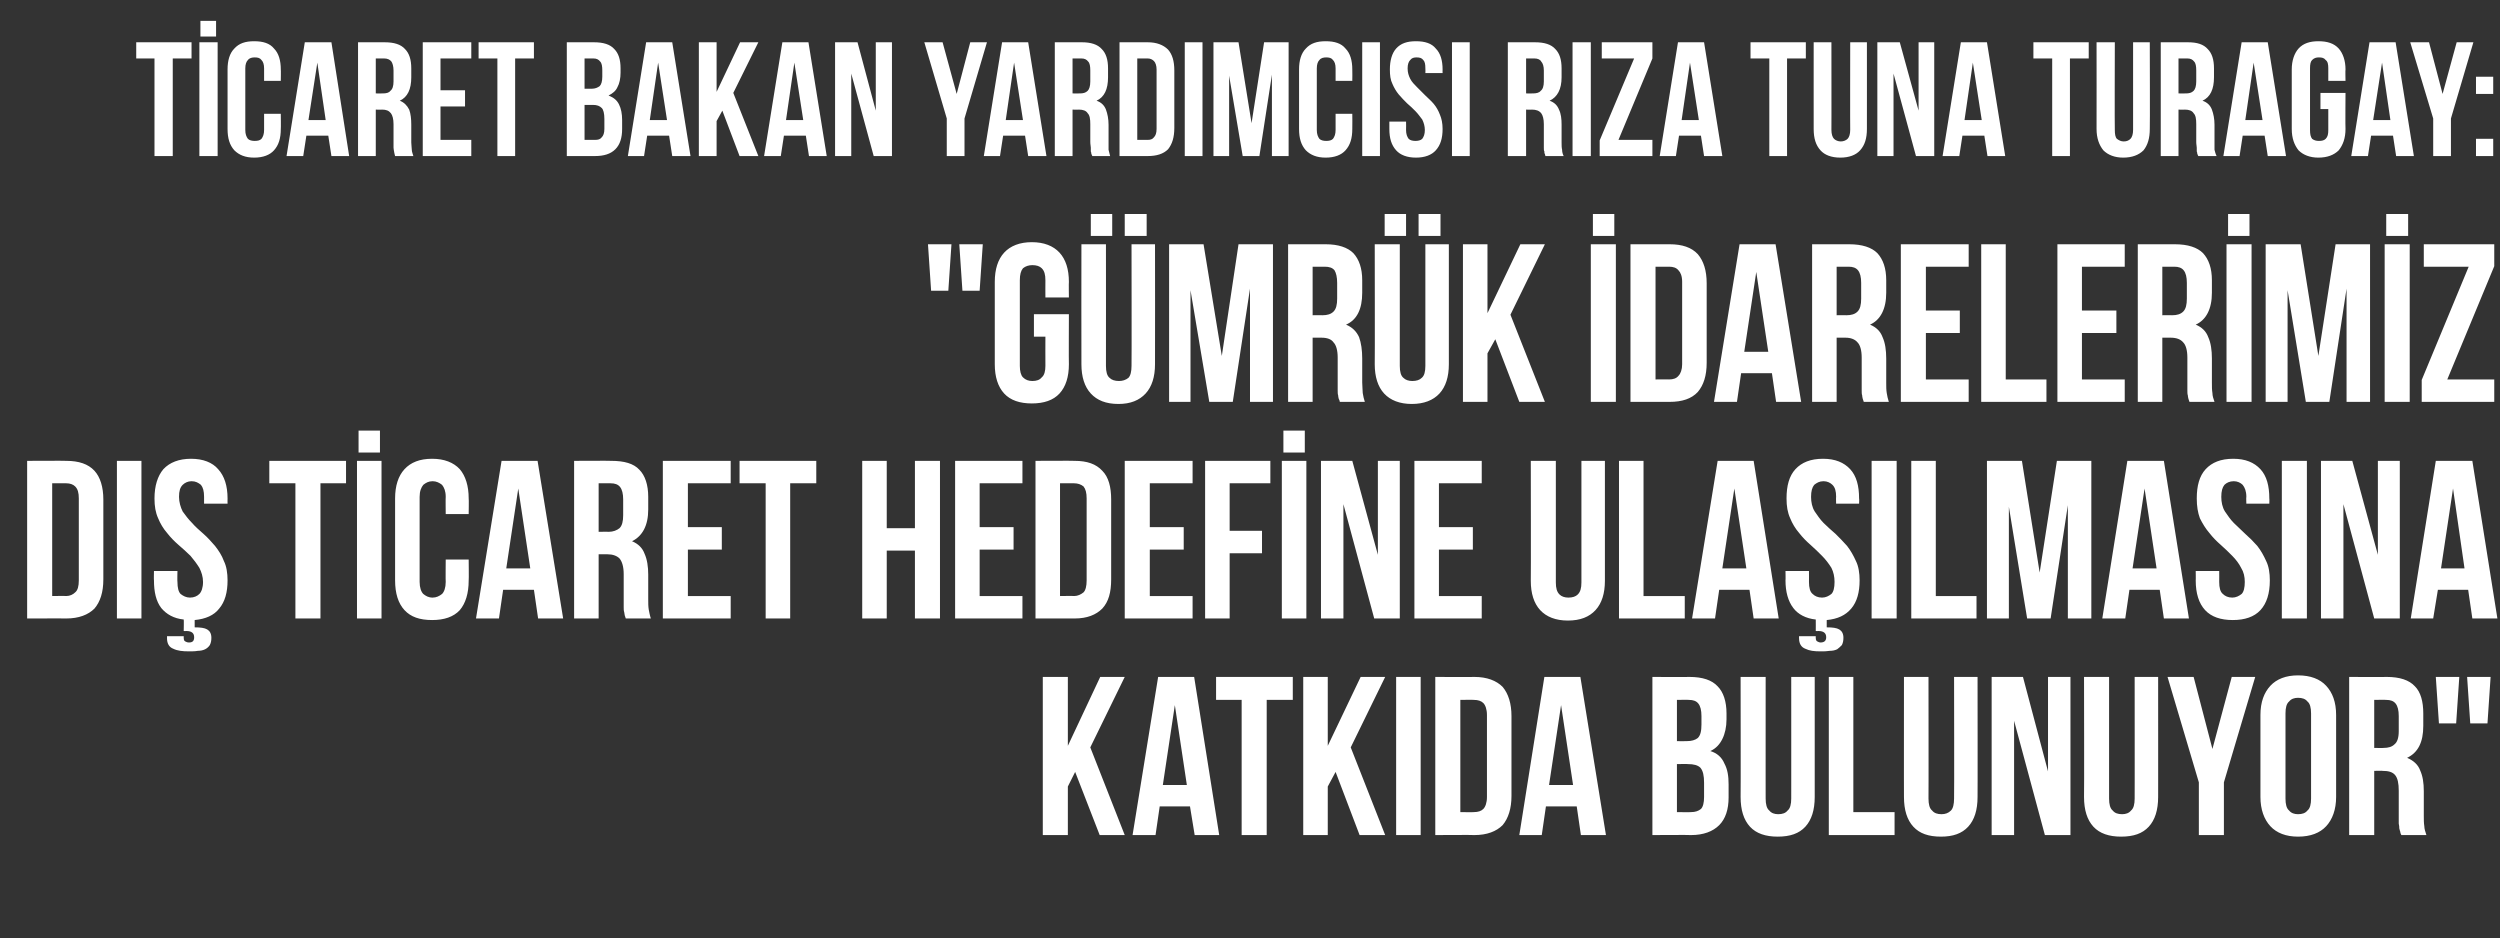
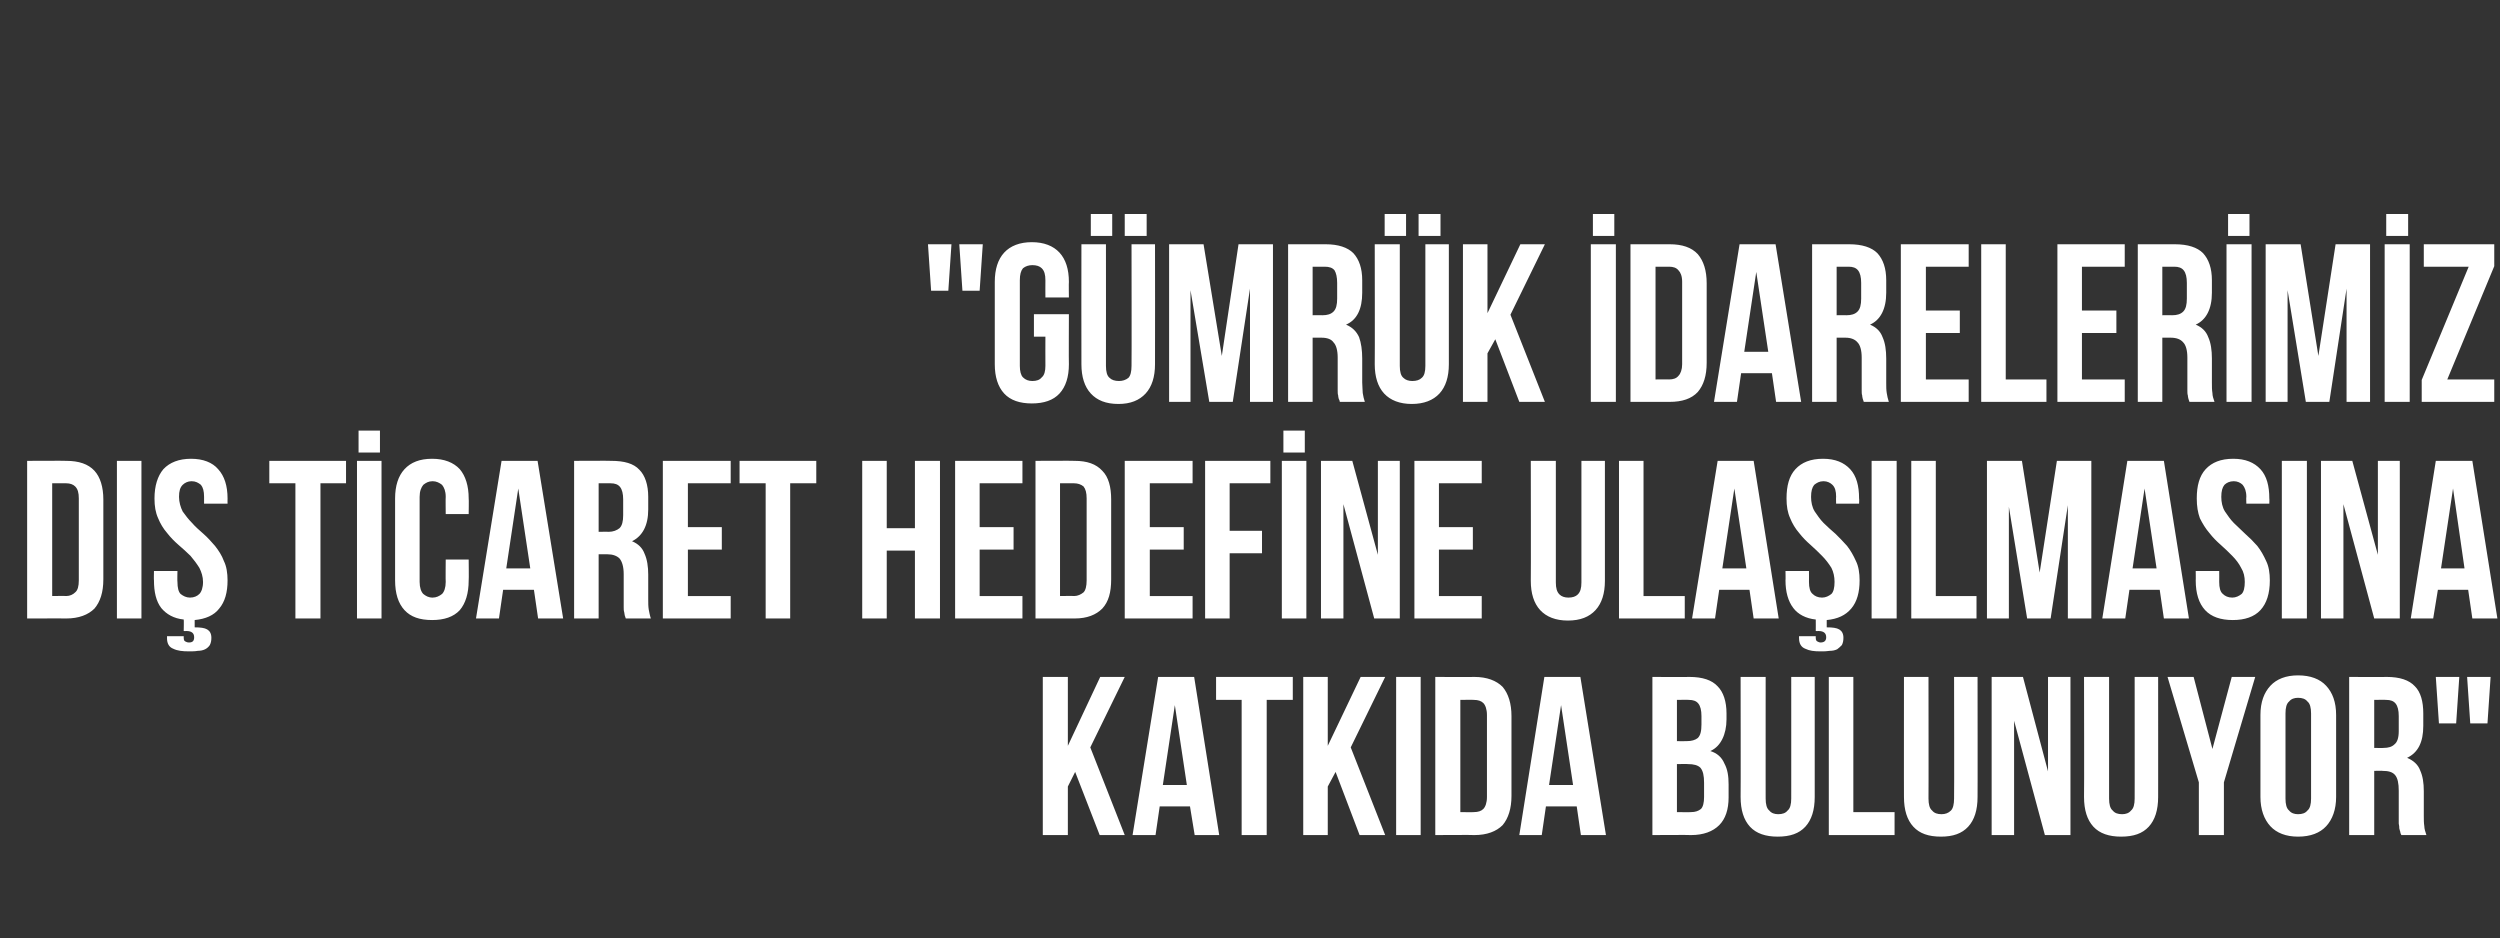
<svg xmlns="http://www.w3.org/2000/svg" version="1.1" width="479px" height="179.8px" viewBox="0 0 479 179.8">
  <rect x="0" y="0" width="479" height="179.8" fill="#333333" stroke="none" />
  <desc>Ticaret Bakan Yard mc s R za Tuna Turagay: \“G mr k darelerimiz D Ticaret Hedefine Ula lmas na Katk da Bulunuyor\"</desc>
  <defs />
  <g id="Polygon340107">
    <path d="M 206 147.9 L 204.6 150.7 L 204.6 160 L 199.8 160 L 199.8 129.7 L 204.6 129.7 L 204.6 142.9 L 210.8 129.7 L 215.5 129.7 L 208.9 143.2 L 215.5 160 L 210.7 160 L 206 147.9 Z M 233.6 160 L 228.9 160 L 228 154.5 L 222.2 154.5 L 221.4 160 L 217 160 L 221.9 129.7 L 228.8 129.7 L 233.6 160 Z M 222.8 150.4 L 227.4 150.4 L 225.1 135.1 L 222.8 150.4 Z M 233 129.7 L 247.7 129.7 L 247.7 134.1 L 242.7 134.1 L 242.7 160 L 237.9 160 L 237.9 134.1 L 233 134.1 L 233 129.7 Z M 255.9 147.9 L 254.4 150.7 L 254.4 160 L 249.7 160 L 249.7 129.7 L 254.4 129.7 L 254.4 142.9 L 260.7 129.7 L 265.4 129.7 L 258.8 143.2 L 265.4 160 L 260.5 160 L 255.9 147.9 Z M 267.5 129.7 L 272.2 129.7 L 272.2 160 L 267.5 160 L 267.5 129.7 Z M 275 129.7 C 275 129.7 282.53 129.74 282.5 129.7 C 284.9 129.7 286.7 130.4 287.9 131.6 C 289 132.9 289.6 134.8 289.6 137.2 C 289.6 137.2 289.6 152.5 289.6 152.5 C 289.6 154.9 289 156.8 287.9 158.1 C 286.7 159.3 284.9 160 282.5 160 C 282.53 159.95 275 160 275 160 L 275 129.7 Z M 279.8 134.1 L 279.8 155.6 C 279.8 155.6 282.45 155.64 282.4 155.6 C 283.2 155.6 283.8 155.4 284.2 155 C 284.6 154.6 284.9 153.8 284.9 152.7 C 284.9 152.7 284.9 137 284.9 137 C 284.9 135.9 284.6 135.1 284.2 134.7 C 283.8 134.3 283.2 134.1 282.4 134.1 C 282.45 134.06 279.8 134.1 279.8 134.1 Z M 307.7 160 L 302.9 160 L 302.1 154.5 L 296.2 154.5 L 295.4 160 L 291.1 160 L 295.9 129.7 L 302.8 129.7 L 307.7 160 Z M 296.8 150.4 L 301.4 150.4 L 299.1 135.1 L 296.8 150.4 Z M 323.7 129.7 C 326.2 129.7 328 130.3 329.1 131.5 C 330.2 132.6 330.8 134.4 330.8 136.7 C 330.8 136.7 330.8 137.8 330.8 137.8 C 330.8 139.3 330.5 140.6 330 141.6 C 329.5 142.6 328.8 143.4 327.7 143.9 C 329 144.3 329.9 145.1 330.4 146.3 C 331 147.4 331.2 148.7 331.2 150.3 C 331.2 150.3 331.2 152.8 331.2 152.8 C 331.2 155.1 330.6 156.9 329.4 158.1 C 328.2 159.3 326.4 160 324 160 C 324.03 159.95 316.6 160 316.6 160 L 316.6 129.7 C 316.6 129.7 323.73 129.74 323.7 129.7 Z M 321.3 146.4 L 321.3 155.6 C 321.3 155.6 324.03 155.64 324 155.6 C 324.8 155.6 325.4 155.4 325.9 155 C 326.3 154.6 326.5 153.8 326.5 152.7 C 326.5 152.7 326.5 150 326.5 150 C 326.5 148.6 326.3 147.7 325.8 147.1 C 325.3 146.6 324.5 146.4 323.4 146.4 C 323.42 146.36 321.3 146.4 321.3 146.4 Z M 321.3 134.1 L 321.3 142 C 321.3 142 323.16 142.04 323.2 142 C 324.1 142 324.8 141.8 325.3 141.4 C 325.8 140.9 326 140.1 326 138.8 C 326 138.8 326 137.2 326 137.2 C 326 136.1 325.8 135.3 325.4 134.8 C 325 134.3 324.4 134.1 323.6 134.1 C 323.6 134.06 321.3 134.1 321.3 134.1 Z M 338.3 129.7 C 338.3 129.7 338.29 153.05 338.3 153 C 338.3 154.1 338.5 154.9 339 155.3 C 339.4 155.8 340 156 340.7 156 C 341.5 156 342.1 155.8 342.5 155.3 C 343 154.9 343.2 154.1 343.2 153 C 343.21 153.05 343.2 129.7 343.2 129.7 L 347.7 129.7 C 347.7 129.7 347.7 152.75 347.7 152.7 C 347.7 155.2 347.1 157.1 345.9 158.4 C 344.7 159.7 343 160.3 340.6 160.3 C 338.3 160.3 336.5 159.7 335.3 158.4 C 334.1 157.1 333.5 155.2 333.5 152.7 C 333.54 152.75 333.5 129.7 333.5 129.7 L 338.3 129.7 Z M 350.4 129.7 L 355.1 129.7 L 355.1 155.6 L 363 155.6 L 363 160 L 350.4 160 L 350.4 129.7 Z M 369.5 129.7 C 369.5 129.7 369.53 153.05 369.5 153 C 369.5 154.1 369.7 154.9 370.2 155.3 C 370.6 155.8 371.2 156 372 156 C 372.7 156 373.3 155.8 373.8 155.3 C 374.2 154.9 374.4 154.1 374.4 153 C 374.45 153.05 374.4 129.7 374.4 129.7 L 378.9 129.7 C 378.9 129.7 378.93 152.75 378.9 152.7 C 378.9 155.2 378.3 157.1 377.1 158.4 C 375.9 159.7 374.2 160.3 371.9 160.3 C 369.5 160.3 367.8 159.7 366.6 158.4 C 365.4 157.1 364.8 155.2 364.8 152.7 C 364.78 152.75 364.8 129.7 364.8 129.7 L 369.5 129.7 Z M 385.9 138.1 L 385.9 160 L 381.6 160 L 381.6 129.7 L 387.6 129.7 L 392.4 147.8 L 392.4 129.7 L 396.7 129.7 L 396.7 160 L 391.8 160 L 385.9 138.1 Z M 404.1 129.7 C 404.1 129.7 404.1 153.05 404.1 153 C 404.1 154.1 404.3 154.9 404.8 155.3 C 405.2 155.8 405.8 156 406.6 156 C 407.3 156 407.9 155.8 408.3 155.3 C 408.8 154.9 409 154.1 409 153 C 409.02 153.05 409 129.7 409 129.7 L 413.5 129.7 C 413.5 129.7 413.51 152.75 413.5 152.7 C 413.5 155.2 412.9 157.1 411.7 158.4 C 410.5 159.7 408.8 160.3 406.4 160.3 C 404.1 160.3 402.3 159.7 401.1 158.4 C 399.9 157.1 399.3 155.2 399.3 152.7 C 399.35 152.75 399.3 129.7 399.3 129.7 L 404.1 129.7 Z M 421.3 149.9 L 415.3 129.7 L 420.3 129.7 L 423.9 143.5 L 427.6 129.7 L 432.1 129.7 L 426.1 149.9 L 426.1 160 L 421.3 160 L 421.3 149.9 Z M 437.9 153 C 437.9 154.1 438.1 154.9 438.6 155.3 C 439 155.8 439.6 156 440.3 156 C 441.1 156 441.7 155.8 442.1 155.3 C 442.6 154.9 442.8 154.1 442.8 153 C 442.8 153 442.8 136.7 442.8 136.7 C 442.8 135.6 442.6 134.8 442.1 134.4 C 441.7 133.9 441.1 133.7 440.3 133.7 C 439.6 133.7 439 133.9 438.6 134.4 C 438.1 134.8 437.9 135.6 437.9 136.7 C 437.9 136.7 437.9 153 437.9 153 Z M 433.1 137 C 433.1 134.5 433.8 132.7 435 131.4 C 436.2 130.1 438 129.4 440.3 129.4 C 442.7 129.4 444.5 130.1 445.7 131.4 C 446.9 132.7 447.6 134.5 447.6 137 C 447.6 137 447.6 152.7 447.6 152.7 C 447.6 155.1 446.9 157 445.7 158.3 C 444.5 159.6 442.7 160.3 440.3 160.3 C 438 160.3 436.2 159.6 435 158.3 C 433.8 157 433.1 155.1 433.1 152.7 C 433.1 152.7 433.1 137 433.1 137 Z M 460.1 160 C 460 159.8 459.9 159.6 459.9 159.4 C 459.8 159.2 459.8 159 459.7 158.7 C 459.7 158.5 459.7 158.2 459.6 157.8 C 459.6 157.4 459.6 156.8 459.6 156.2 C 459.6 156.2 459.6 151.5 459.6 151.5 C 459.6 150.1 459.4 149.1 458.9 148.5 C 458.4 147.9 457.6 147.7 456.5 147.7 C 456.52 147.65 454.9 147.7 454.9 147.7 L 454.9 160 L 450.1 160 L 450.1 129.7 C 450.1 129.7 457.3 129.74 457.3 129.7 C 459.8 129.7 461.6 130.3 462.7 131.5 C 463.8 132.6 464.3 134.4 464.3 136.7 C 464.3 136.7 464.3 139.1 464.3 139.1 C 464.3 142.2 463.3 144.2 461.2 145.2 C 462.4 145.7 463.3 146.5 463.7 147.6 C 464.2 148.7 464.4 150 464.4 151.6 C 464.4 151.6 464.4 156.3 464.4 156.3 C 464.4 157 464.4 157.7 464.5 158.3 C 464.5 158.8 464.7 159.4 464.9 160 C 464.9 160 460.1 160 460.1 160 Z M 454.9 134.1 L 454.9 143.3 C 454.9 143.3 456.73 143.34 456.7 143.3 C 457.6 143.3 458.3 143.1 458.8 142.6 C 459.3 142.2 459.6 141.4 459.6 140.1 C 459.6 140.1 459.6 137.2 459.6 137.2 C 459.6 136.1 459.4 135.3 459 134.8 C 458.6 134.3 458 134.1 457.2 134.1 C 457.17 134.06 454.9 134.1 454.9 134.1 Z M 466.7 129.7 L 471.2 129.7 L 470.6 138.6 L 467.3 138.6 L 466.7 129.7 Z M 472.7 129.7 L 477.2 129.7 L 476.6 138.6 L 473.3 138.6 L 472.7 129.7 Z " stroke="none" fill="#fff" />
  </g>
  <g id="Polygon340106">
    <path d="M 5.2 88.3 C 5.2 88.3 12.74 88.26 12.7 88.3 C 15.1 88.3 16.9 88.9 18.1 90.2 C 19.2 91.4 19.8 93.3 19.8 95.7 C 19.8 95.7 19.8 111 19.8 111 C 19.8 113.5 19.2 115.3 18.1 116.6 C 16.9 117.8 15.1 118.5 12.7 118.5 C 12.74 118.48 5.2 118.5 5.2 118.5 L 5.2 88.3 Z M 10 92.6 L 10 114.2 C 10 114.2 12.65 114.16 12.7 114.2 C 13.4 114.2 14 113.9 14.4 113.5 C 14.9 113.1 15.1 112.3 15.1 111.2 C 15.1 111.2 15.1 95.5 15.1 95.5 C 15.1 94.4 14.9 93.7 14.4 93.2 C 14 92.8 13.4 92.6 12.7 92.6 C 12.65 92.58 10 92.6 10 92.6 Z M 22.4 88.3 L 27.1 88.3 L 27.1 118.5 L 22.4 118.5 L 22.4 88.3 Z M 29.6 95.5 C 29.6 93.1 30.2 91.2 31.3 89.9 C 32.5 88.6 34.3 87.9 36.6 87.9 C 38.9 87.9 40.7 88.6 41.8 89.9 C 43 91.2 43.6 93.1 43.6 95.5 C 43.58 95.52 43.6 96.5 43.6 96.5 L 39.1 96.5 C 39.1 96.5 39.09 95.21 39.1 95.2 C 39.1 94.1 38.9 93.4 38.5 92.9 C 38 92.5 37.5 92.2 36.7 92.2 C 36 92.2 35.4 92.5 35 92.9 C 34.5 93.4 34.3 94.1 34.3 95.2 C 34.3 96.2 34.6 97.2 35 98 C 35.5 98.7 36.1 99.5 36.8 100.2 C 37.4 100.9 38.2 101.6 39 102.3 C 39.8 103 40.5 103.8 41.2 104.6 C 41.9 105.5 42.5 106.4 42.9 107.5 C 43.4 108.5 43.6 109.8 43.6 111.2 C 43.6 113.5 43.1 115.3 42 116.6 C 41 117.9 39.4 118.6 37.3 118.8 C 37.3 118.8 37.3 120.2 37.3 120.2 C 38.4 120.2 39.2 120.3 39.7 120.6 C 40.2 120.9 40.5 121.4 40.5 122.2 C 40.5 122.8 40.4 123.2 40.2 123.6 C 40 123.9 39.7 124.2 39.3 124.4 C 38.9 124.6 38.4 124.7 37.9 124.7 C 37.4 124.8 36.8 124.8 36.2 124.8 C 35 124.8 34 124.7 33.2 124.3 C 32.4 124 32 123.3 32 122.3 C 32.01 122.32 32 121.9 32 121.9 L 35.2 121.9 C 35.2 121.9 35.2 122.23 35.2 122.2 C 35.2 122.6 35.3 122.8 35.5 122.9 C 35.7 123 35.9 123.1 36.2 123.1 C 36.9 123.1 37.2 122.8 37.2 122.1 C 37.2 121.3 36.7 120.9 35.7 120.9 C 35.68 120.94 35.2 120.9 35.2 120.9 C 35.2 120.9 35.25 118.74 35.2 118.7 C 33.3 118.5 31.9 117.7 30.9 116.5 C 29.9 115.2 29.5 113.4 29.5 111.2 C 29.46 111.23 29.5 109.4 29.5 109.4 L 34 109.4 C 34 109.4 33.95 111.53 34 111.5 C 34 112.6 34.2 113.4 34.6 113.8 C 35.1 114.2 35.7 114.5 36.4 114.5 C 37.2 114.5 37.8 114.2 38.2 113.8 C 38.6 113.4 38.9 112.6 38.9 111.5 C 38.9 110.5 38.6 109.6 38.2 108.8 C 37.7 108 37.1 107.2 36.5 106.5 C 35.8 105.8 35 105.1 34.2 104.4 C 33.4 103.7 32.7 103 32 102.1 C 31.3 101.3 30.7 100.3 30.3 99.3 C 29.8 98.2 29.6 97 29.6 95.5 Z M 51.6 88.3 L 66.3 88.3 L 66.3 92.6 L 61.4 92.6 L 61.4 118.5 L 56.6 118.5 L 56.6 92.6 L 51.6 92.6 L 51.6 88.3 Z M 68.4 88.3 L 73.1 88.3 L 73.1 118.5 L 68.4 118.5 L 68.4 88.3 Z M 72.8 82.5 L 72.8 86.7 L 68.7 86.7 L 68.7 82.5 L 72.8 82.5 Z M 89.8 107.2 C 89.8 107.2 89.85 111.23 89.8 111.2 C 89.8 113.7 89.2 115.6 88.1 116.9 C 86.9 118.2 85.1 118.8 82.8 118.8 C 80.4 118.8 78.7 118.2 77.5 116.9 C 76.3 115.6 75.7 113.7 75.7 111.2 C 75.7 111.2 75.7 95.5 75.7 95.5 C 75.7 93.1 76.3 91.2 77.5 89.9 C 78.7 88.6 80.4 87.9 82.8 87.9 C 85.1 87.9 86.9 88.6 88.1 89.9 C 89.2 91.2 89.8 93.1 89.8 95.5 C 89.85 95.52 89.8 98.5 89.8 98.5 L 85.4 98.5 C 85.4 98.5 85.36 95.21 85.4 95.2 C 85.4 94.1 85.1 93.4 84.7 92.9 C 84.2 92.5 83.6 92.2 82.9 92.2 C 82.1 92.2 81.6 92.5 81.1 92.9 C 80.7 93.4 80.4 94.1 80.4 95.2 C 80.4 95.2 80.4 111.5 80.4 111.5 C 80.4 112.6 80.7 113.4 81.1 113.8 C 81.6 114.2 82.1 114.5 82.9 114.5 C 83.6 114.5 84.2 114.2 84.7 113.8 C 85.1 113.4 85.4 112.6 85.4 111.5 C 85.36 111.53 85.4 107.2 85.4 107.2 L 89.8 107.2 Z M 107.9 118.5 L 103.1 118.5 L 102.3 113 L 96.4 113 L 95.6 118.5 L 91.2 118.5 L 96.1 88.3 L 103 88.3 L 107.9 118.5 Z M 97 108.9 L 101.6 108.9 L 99.3 93.6 L 97 108.9 Z M 119.9 118.5 C 119.8 118.3 119.8 118.1 119.7 117.9 C 119.7 117.7 119.6 117.5 119.6 117.3 C 119.5 117 119.5 116.7 119.5 116.3 C 119.5 115.9 119.5 115.4 119.5 114.8 C 119.5 114.8 119.5 110 119.5 110 C 119.5 108.6 119.2 107.6 118.7 107 C 118.2 106.5 117.4 106.2 116.4 106.2 C 116.36 106.18 114.7 106.2 114.7 106.2 L 114.7 118.5 L 110 118.5 L 110 88.3 C 110 88.3 117.13 88.26 117.1 88.3 C 119.6 88.3 121.4 88.8 122.5 90 C 123.6 91.1 124.2 92.9 124.2 95.2 C 124.2 95.2 124.2 97.6 124.2 97.6 C 124.2 100.7 123.1 102.7 121.1 103.7 C 122.3 104.2 123.1 105 123.5 106.1 C 124 107.2 124.2 108.6 124.2 110.1 C 124.2 110.1 124.2 114.8 124.2 114.8 C 124.2 115.6 124.2 116.2 124.3 116.8 C 124.4 117.3 124.5 117.9 124.7 118.5 C 124.7 118.5 119.9 118.5 119.9 118.5 Z M 114.7 92.6 L 114.7 101.9 C 114.7 101.9 116.57 101.86 116.6 101.9 C 117.5 101.9 118.2 101.6 118.7 101.2 C 119.2 100.7 119.4 99.9 119.4 98.7 C 119.4 98.7 119.4 95.7 119.4 95.7 C 119.4 94.6 119.2 93.8 118.8 93.3 C 118.4 92.8 117.8 92.6 117 92.6 C 117 92.58 114.7 92.6 114.7 92.6 Z M 131.8 101 L 138.3 101 L 138.3 105.3 L 131.8 105.3 L 131.8 114.2 L 140 114.2 L 140 118.5 L 127 118.5 L 127 88.3 L 140 88.3 L 140 92.6 L 131.8 92.6 L 131.8 101 Z M 141.7 88.3 L 156.4 88.3 L 156.4 92.6 L 151.4 92.6 L 151.4 118.5 L 146.7 118.5 L 146.7 92.6 L 141.7 92.6 L 141.7 88.3 Z M 169.9 118.5 L 165.2 118.5 L 165.2 88.3 L 169.9 88.3 L 169.9 101.2 L 175.3 101.2 L 175.3 88.3 L 180.1 88.3 L 180.1 118.5 L 175.3 118.5 L 175.3 105.5 L 169.9 105.5 L 169.9 118.5 Z M 187.7 101 L 194.2 101 L 194.2 105.3 L 187.7 105.3 L 187.7 114.2 L 195.9 114.2 L 195.9 118.5 L 183 118.5 L 183 88.3 L 195.9 88.3 L 195.9 92.6 L 187.7 92.6 L 187.7 101 Z M 198.4 88.3 C 198.4 88.3 205.87 88.26 205.9 88.3 C 208.3 88.3 210 88.9 211.2 90.2 C 212.4 91.4 212.9 93.3 212.9 95.7 C 212.9 95.7 212.9 111 212.9 111 C 212.9 113.5 212.4 115.3 211.2 116.6 C 210 117.8 208.3 118.5 205.9 118.5 C 205.87 118.48 198.4 118.5 198.4 118.5 L 198.4 88.3 Z M 203.1 92.6 L 203.1 114.2 C 203.1 114.2 205.78 114.16 205.8 114.2 C 206.5 114.2 207.1 113.9 207.6 113.5 C 208 113.1 208.2 112.3 208.2 111.2 C 208.2 111.2 208.2 95.5 208.2 95.5 C 208.2 94.4 208 93.7 207.6 93.2 C 207.1 92.8 206.5 92.6 205.8 92.6 C 205.78 92.58 203.1 92.6 203.1 92.6 Z M 220.3 101 L 226.8 101 L 226.8 105.3 L 220.3 105.3 L 220.3 114.2 L 228.5 114.2 L 228.5 118.5 L 215.5 118.5 L 215.5 88.3 L 228.5 88.3 L 228.5 92.6 L 220.3 92.6 L 220.3 101 Z M 235.6 101.7 L 241.8 101.7 L 241.8 106 L 235.6 106 L 235.6 118.5 L 230.9 118.5 L 230.9 88.3 L 243.4 88.3 L 243.4 92.6 L 235.6 92.6 L 235.6 101.7 Z M 245.6 88.3 L 250.3 88.3 L 250.3 118.5 L 245.6 118.5 L 245.6 88.3 Z M 250 82.5 L 250 86.7 L 245.9 86.7 L 245.9 82.5 L 250 82.5 Z M 257.4 96.6 L 257.4 118.5 L 253.1 118.5 L 253.1 88.3 L 259.1 88.3 L 264 106.3 L 264 88.3 L 268.2 88.3 L 268.2 118.5 L 263.3 118.5 L 257.4 96.6 Z M 275.7 101 L 282.2 101 L 282.2 105.3 L 275.7 105.3 L 275.7 114.2 L 283.9 114.2 L 283.9 118.5 L 271 118.5 L 271 88.3 L 283.9 88.3 L 283.9 92.6 L 275.7 92.6 L 275.7 101 Z M 298.1 88.3 C 298.1 88.3 298.09 111.57 298.1 111.6 C 298.1 112.7 298.3 113.4 298.8 113.9 C 299.2 114.3 299.8 114.5 300.5 114.5 C 301.3 114.5 301.9 114.3 302.3 113.9 C 302.8 113.4 303 112.7 303 111.6 C 303.01 111.57 303 88.3 303 88.3 L 307.5 88.3 C 307.5 88.3 307.5 111.27 307.5 111.3 C 307.5 113.7 306.9 115.6 305.7 116.9 C 304.5 118.2 302.8 118.9 300.4 118.9 C 298.1 118.9 296.3 118.2 295.1 116.9 C 293.9 115.6 293.3 113.7 293.3 111.3 C 293.34 111.27 293.3 88.3 293.3 88.3 L 298.1 88.3 Z M 310.2 88.3 L 314.9 88.3 L 314.9 114.2 L 322.8 114.2 L 322.8 118.5 L 310.2 118.5 L 310.2 88.3 Z M 340.8 118.5 L 336 118.5 L 335.2 113 L 329.4 113 L 328.6 118.5 L 324.2 118.5 L 329.1 88.3 L 336 88.3 L 340.8 118.5 Z M 330 108.9 L 334.6 108.9 L 332.3 93.6 L 330 108.9 Z M 342.3 95.5 C 342.3 93.1 342.8 91.2 344 89.9 C 345.2 88.6 346.9 87.9 349.3 87.9 C 351.6 87.9 353.3 88.6 354.5 89.9 C 355.7 91.2 356.2 93.1 356.2 95.5 C 356.25 95.52 356.2 96.5 356.2 96.5 L 351.8 96.5 C 351.8 96.5 351.76 95.21 351.8 95.2 C 351.8 94.1 351.6 93.4 351.1 92.9 C 350.7 92.5 350.1 92.2 349.4 92.2 C 348.6 92.2 348.1 92.5 347.6 92.9 C 347.2 93.4 347 94.1 347 95.2 C 347 96.2 347.2 97.2 347.7 98 C 348.2 98.7 348.7 99.5 349.4 100.2 C 350.1 100.9 350.9 101.6 351.7 102.3 C 352.4 103 353.2 103.8 353.9 104.6 C 354.6 105.5 355.1 106.4 355.6 107.5 C 356.1 108.5 356.3 109.8 356.3 111.2 C 356.3 113.5 355.8 115.3 354.7 116.6 C 353.6 117.9 352.1 118.6 350 118.8 C 350 118.8 350 120.2 350 120.2 C 351.1 120.2 351.9 120.3 352.4 120.6 C 352.9 120.9 353.2 121.4 353.2 122.2 C 353.2 122.8 353.1 123.2 352.9 123.6 C 352.6 123.9 352.3 124.2 352 124.4 C 351.6 124.6 351.1 124.7 350.6 124.7 C 350 124.8 349.5 124.8 348.8 124.8 C 347.6 124.8 346.7 124.7 345.9 124.3 C 345.1 124 344.7 123.3 344.7 122.3 C 344.68 122.32 344.7 121.9 344.7 121.9 L 347.9 121.9 C 347.9 121.9 347.88 122.23 347.9 122.2 C 347.9 122.6 348 122.8 348.2 122.9 C 348.4 123 348.6 123.1 348.8 123.1 C 349.5 123.1 349.9 122.8 349.9 122.1 C 349.9 121.3 349.4 120.9 348.4 120.9 C 348.35 120.94 347.9 120.9 347.9 120.9 C 347.9 120.9 347.92 118.74 347.9 118.7 C 346 118.5 344.5 117.7 343.6 116.5 C 342.6 115.2 342.1 113.4 342.1 111.2 C 342.14 111.23 342.1 109.4 342.1 109.4 L 346.6 109.4 C 346.6 109.4 346.62 111.53 346.6 111.5 C 346.6 112.6 346.8 113.4 347.3 113.8 C 347.7 114.2 348.3 114.5 349.1 114.5 C 349.8 114.5 350.4 114.2 350.9 113.8 C 351.3 113.4 351.5 112.6 351.5 111.5 C 351.5 110.5 351.3 109.6 350.9 108.8 C 350.4 108 349.8 107.2 349.1 106.5 C 348.4 105.8 347.7 105.1 346.9 104.4 C 346.1 103.7 345.4 103 344.7 102.1 C 344 101.3 343.4 100.3 343 99.3 C 342.5 98.2 342.3 97 342.3 95.5 Z M 358.6 88.3 L 363.4 88.3 L 363.4 118.5 L 358.6 118.5 L 358.6 88.3 Z M 366.2 88.3 L 370.9 88.3 L 370.9 114.2 L 378.7 114.2 L 378.7 118.5 L 366.2 118.5 L 366.2 88.3 Z M 390.8 109.7 L 394.1 88.3 L 400.7 88.3 L 400.7 118.5 L 396.2 118.5 L 396.2 96.8 L 392.9 118.5 L 388.4 118.5 L 384.9 97.1 L 384.9 118.5 L 380.7 118.5 L 380.7 88.3 L 387.4 88.3 L 390.8 109.7 Z M 419.4 118.5 L 414.6 118.5 L 413.8 113 L 408 113 L 407.2 118.5 L 402.8 118.5 L 407.6 88.3 L 414.6 88.3 L 419.4 118.5 Z M 408.6 108.9 L 413.2 108.9 L 410.9 93.6 L 408.6 108.9 Z M 420.9 95.5 C 420.9 93.1 421.4 91.2 422.6 89.9 C 423.8 88.6 425.5 87.9 427.9 87.9 C 430.2 87.9 431.9 88.6 433.1 89.9 C 434.3 91.2 434.8 93.1 434.8 95.5 C 434.84 95.52 434.8 96.5 434.8 96.5 L 430.4 96.5 C 430.4 96.5 430.35 95.21 430.4 95.2 C 430.4 94.1 430.1 93.4 429.7 92.9 C 429.3 92.5 428.7 92.2 428 92.2 C 427.2 92.2 426.6 92.5 426.2 92.9 C 425.8 93.4 425.6 94.1 425.6 95.2 C 425.6 96.2 425.8 97.2 426.3 98 C 426.8 98.7 427.3 99.5 428 100.2 C 428.7 100.9 429.5 101.6 430.2 102.3 C 431 103 431.8 103.8 432.5 104.6 C 433.2 105.5 433.7 106.4 434.2 107.5 C 434.7 108.5 434.9 109.8 434.9 111.2 C 434.9 113.7 434.3 115.6 433.1 116.9 C 431.9 118.2 430.1 118.8 427.8 118.8 C 425.5 118.8 423.7 118.2 422.5 116.9 C 421.3 115.6 420.7 113.7 420.7 111.2 C 420.73 111.23 420.7 109.4 420.7 109.4 L 425.2 109.4 C 425.2 109.4 425.22 111.53 425.2 111.5 C 425.2 112.6 425.4 113.4 425.9 113.8 C 426.3 114.2 426.9 114.5 427.7 114.5 C 428.4 114.5 429 114.2 429.5 113.8 C 429.9 113.4 430.1 112.6 430.1 111.5 C 430.1 110.5 429.9 109.6 429.4 108.8 C 429 108 428.4 107.2 427.7 106.5 C 427 105.8 426.3 105.1 425.5 104.4 C 424.7 103.7 424 103 423.3 102.1 C 422.6 101.3 422 100.3 421.5 99.3 C 421.1 98.2 420.9 97 420.9 95.5 Z M 437.2 88.3 L 442 88.3 L 442 118.5 L 437.2 118.5 L 437.2 88.3 Z M 449 96.6 L 449 118.5 L 444.7 118.5 L 444.7 88.3 L 450.7 88.3 L 455.6 106.3 L 455.6 88.3 L 459.8 88.3 L 459.8 118.5 L 454.9 118.5 L 449 96.6 Z M 478.5 118.5 L 473.7 118.5 L 472.9 113 L 467.1 113 L 466.2 118.5 L 461.9 118.5 L 466.7 88.3 L 473.7 88.3 L 478.5 118.5 Z M 467.7 108.9 L 472.2 108.9 L 470 93.6 L 467.7 108.9 Z " stroke="none" fill="#fff" />
  </g>
  <g id="Polygon340105">
    <path d="M 177.8 46.8 L 182.3 46.8 L 181.7 55.7 L 178.4 55.7 L 177.8 46.8 Z M 183.8 46.8 L 188.3 46.8 L 187.7 55.7 L 184.4 55.7 L 183.8 46.8 Z M 198.1 60.2 L 204.8 60.2 C 204.8 60.2 204.76 69.75 204.8 69.8 C 204.8 72.2 204.2 74.1 203 75.4 C 201.8 76.7 200 77.3 197.7 77.3 C 195.4 77.3 193.6 76.7 192.4 75.4 C 191.2 74.1 190.6 72.2 190.6 69.8 C 190.6 69.8 190.6 54 190.6 54 C 190.6 51.6 191.2 49.7 192.4 48.4 C 193.6 47.1 195.4 46.4 197.7 46.4 C 200 46.4 201.8 47.1 203 48.4 C 204.2 49.7 204.8 51.6 204.8 54 C 204.76 54.04 204.8 57 204.8 57 L 200.3 57 C 200.3 57 200.28 53.74 200.3 53.7 C 200.3 52.6 200.1 51.9 199.6 51.4 C 199.2 51 198.6 50.8 197.8 50.8 C 197.1 50.8 196.5 51 196 51.4 C 195.6 51.9 195.4 52.6 195.4 53.7 C 195.4 53.7 195.4 70.1 195.4 70.1 C 195.4 71.1 195.6 71.9 196 72.3 C 196.5 72.8 197.1 73 197.8 73 C 198.6 73 199.2 72.8 199.6 72.3 C 200.1 71.9 200.3 71.1 200.3 70.1 C 200.28 70.05 200.3 64.5 200.3 64.5 L 198.1 64.5 L 198.1 60.2 Z M 211.9 46.8 C 211.9 46.8 211.92 70.1 211.9 70.1 C 211.9 71.2 212.1 72 212.6 72.4 C 213 72.8 213.6 73 214.4 73 C 215.1 73 215.7 72.8 216.2 72.4 C 216.6 72 216.8 71.2 216.8 70.1 C 216.84 70.1 216.8 46.8 216.8 46.8 L 221.3 46.8 C 221.3 46.8 221.33 69.79 221.3 69.8 C 221.3 72.2 220.7 74.1 219.5 75.4 C 218.3 76.7 216.6 77.4 214.3 77.4 C 211.9 77.4 210.2 76.7 209 75.4 C 207.8 74.1 207.2 72.2 207.2 69.8 C 207.17 69.79 207.2 46.8 207.2 46.8 L 211.9 46.8 Z M 213.1 41 L 213.1 45.2 L 209 45.2 L 209 41 L 213.1 41 Z M 219.7 41 L 219.7 45.2 L 215.5 45.2 L 215.5 41 L 219.7 41 Z M 234.1 68.2 L 237.3 46.8 L 243.9 46.8 L 243.9 77 L 239.5 77 L 239.5 55.3 L 236.2 77 L 231.7 77 L 228.1 55.6 L 228.1 77 L 224 77 L 224 46.8 L 230.6 46.8 L 234.1 68.2 Z M 256.7 77 C 256.7 76.8 256.6 76.6 256.5 76.4 C 256.5 76.3 256.4 76.1 256.4 75.8 C 256.3 75.5 256.3 75.2 256.3 74.8 C 256.3 74.4 256.3 73.9 256.3 73.3 C 256.3 73.3 256.3 68.5 256.3 68.5 C 256.3 67.1 256 66.1 255.5 65.6 C 255.1 65 254.3 64.7 253.2 64.7 C 253.17 64.7 251.5 64.7 251.5 64.7 L 251.5 77 L 246.8 77 L 246.8 46.8 C 246.8 46.8 253.95 46.79 254 46.8 C 256.4 46.8 258.2 47.4 259.3 48.5 C 260.4 49.7 261 51.4 261 53.7 C 261 53.7 261 56.1 261 56.1 C 261 59.2 260 61.3 257.9 62.2 C 259.1 62.7 259.9 63.5 260.4 64.6 C 260.8 65.7 261 67.1 261 68.7 C 261 68.7 261 73.3 261 73.3 C 261 74.1 261.1 74.7 261.1 75.3 C 261.2 75.9 261.3 76.4 261.5 77 C 261.5 77 256.7 77 256.7 77 Z M 251.5 51.1 L 251.5 60.4 C 251.5 60.4 253.39 60.38 253.4 60.4 C 254.3 60.4 255 60.2 255.5 59.7 C 256 59.2 256.2 58.4 256.2 57.2 C 256.2 57.2 256.2 54.2 256.2 54.2 C 256.2 53.1 256 52.3 255.7 51.8 C 255.3 51.3 254.7 51.1 253.8 51.1 C 253.82 51.1 251.5 51.1 251.5 51.1 Z M 268.2 46.8 C 268.2 46.8 268.19 70.1 268.2 70.1 C 268.2 71.2 268.4 72 268.9 72.4 C 269.3 72.8 269.9 73 270.6 73 C 271.4 73 272 72.8 272.4 72.4 C 272.9 72 273.1 71.2 273.1 70.1 C 273.11 70.1 273.1 46.8 273.1 46.8 L 277.6 46.8 C 277.6 46.8 277.6 69.79 277.6 69.8 C 277.6 72.2 277 74.1 275.8 75.4 C 274.6 76.7 272.8 77.4 270.5 77.4 C 268.2 77.4 266.4 76.7 265.2 75.4 C 264 74.1 263.4 72.2 263.4 69.8 C 263.44 69.79 263.4 46.8 263.4 46.8 L 268.2 46.8 Z M 269.4 41 L 269.4 45.2 L 265.3 45.2 L 265.3 41 L 269.4 41 Z M 276 41 L 276 45.2 L 271.8 45.2 L 271.8 41 L 276 41 Z M 286.5 65 L 285 67.7 L 285 77 L 280.3 77 L 280.3 46.8 L 285 46.8 L 285 60 L 291.3 46.8 L 296 46.8 L 289.4 60.3 L 296 77 L 291.1 77 L 286.5 65 Z M 304.8 46.8 L 309.6 46.8 L 309.6 77 L 304.8 77 L 304.8 46.8 Z M 309.3 41 L 309.3 45.2 L 305.2 45.2 L 305.2 41 L 309.3 41 Z M 312.4 46.8 C 312.4 46.8 319.92 46.79 319.9 46.8 C 322.3 46.8 324.1 47.4 325.3 48.7 C 326.4 50 327 51.8 327 54.3 C 327 54.3 327 69.5 327 69.5 C 327 72 326.4 73.8 325.3 75.1 C 324.1 76.4 322.3 77 319.9 77 C 319.92 77 312.4 77 312.4 77 L 312.4 46.8 Z M 317.2 51.1 L 317.2 72.7 C 317.2 72.7 319.84 72.69 319.8 72.7 C 320.6 72.7 321.2 72.5 321.6 72 C 322 71.6 322.3 70.8 322.3 69.8 C 322.3 69.8 322.3 54 322.3 54 C 322.3 52.9 322 52.2 321.6 51.8 C 321.2 51.3 320.6 51.1 319.8 51.1 C 319.84 51.1 317.2 51.1 317.2 51.1 Z M 345.1 77 L 340.3 77 L 339.5 71.5 L 333.6 71.5 L 332.8 77 L 328.4 77 L 333.3 46.8 L 340.2 46.8 L 345.1 77 Z M 334.2 67.4 L 338.8 67.4 L 336.5 52.1 L 334.2 67.4 Z M 357.1 77 C 357 76.8 357 76.6 356.9 76.4 C 356.9 76.3 356.8 76.1 356.8 75.8 C 356.7 75.5 356.7 75.2 356.7 74.8 C 356.7 74.4 356.7 73.9 356.7 73.3 C 356.7 73.3 356.7 68.5 356.7 68.5 C 356.7 67.1 356.4 66.1 355.9 65.6 C 355.4 65 354.6 64.7 353.6 64.7 C 353.55 64.7 351.9 64.7 351.9 64.7 L 351.9 77 L 347.2 77 L 347.2 46.8 C 347.2 46.8 354.33 46.79 354.3 46.8 C 356.8 46.8 358.6 47.4 359.7 48.5 C 360.8 49.7 361.4 51.4 361.4 53.7 C 361.4 53.7 361.4 56.1 361.4 56.1 C 361.4 59.2 360.3 61.3 358.3 62.2 C 359.5 62.7 360.3 63.5 360.7 64.6 C 361.2 65.7 361.4 67.1 361.4 68.7 C 361.4 68.7 361.4 73.3 361.4 73.3 C 361.4 74.1 361.4 74.7 361.5 75.3 C 361.6 75.9 361.7 76.4 361.9 77 C 361.9 77 357.1 77 357.1 77 Z M 351.9 51.1 L 351.9 60.4 C 351.9 60.4 353.77 60.38 353.8 60.4 C 354.7 60.4 355.4 60.2 355.9 59.7 C 356.4 59.2 356.6 58.4 356.6 57.2 C 356.6 57.2 356.6 54.2 356.6 54.2 C 356.6 53.1 356.4 52.3 356 51.8 C 355.6 51.3 355 51.1 354.2 51.1 C 354.2 51.1 351.9 51.1 351.9 51.1 Z M 369 59.5 L 375.5 59.5 L 375.5 63.8 L 369 63.8 L 369 72.7 L 377.2 72.7 L 377.2 77 L 364.2 77 L 364.2 46.8 L 377.2 46.8 L 377.2 51.1 L 369 51.1 L 369 59.5 Z M 379.6 46.8 L 384.3 46.8 L 384.3 72.7 L 392.1 72.7 L 392.1 77 L 379.6 77 L 379.6 46.8 Z M 398.9 59.5 L 405.5 59.5 L 405.5 63.8 L 398.9 63.8 L 398.9 72.7 L 407.1 72.7 L 407.1 77 L 394.2 77 L 394.2 46.8 L 407.1 46.8 L 407.1 51.1 L 398.9 51.1 L 398.9 59.5 Z M 419.5 77 C 419.4 76.8 419.4 76.6 419.3 76.4 C 419.3 76.3 419.2 76.1 419.2 75.8 C 419.1 75.5 419.1 75.2 419.1 74.8 C 419.1 74.4 419.1 73.9 419.1 73.3 C 419.1 73.3 419.1 68.5 419.1 68.5 C 419.1 67.1 418.8 66.1 418.3 65.6 C 417.8 65 417 64.7 415.9 64.7 C 415.95 64.7 414.3 64.7 414.3 64.7 L 414.3 77 L 409.6 77 L 409.6 46.8 C 409.6 46.8 416.72 46.79 416.7 46.8 C 419.2 46.8 421 47.4 422.1 48.5 C 423.2 49.7 423.8 51.4 423.8 53.7 C 423.8 53.7 423.8 56.1 423.8 56.1 C 423.8 59.2 422.7 61.3 420.7 62.2 C 421.9 62.7 422.7 63.5 423.1 64.6 C 423.6 65.7 423.8 67.1 423.8 68.7 C 423.8 68.7 423.8 73.3 423.8 73.3 C 423.8 74.1 423.8 74.7 423.9 75.3 C 423.9 75.9 424.1 76.4 424.3 77 C 424.3 77 419.5 77 419.5 77 Z M 414.3 51.1 L 414.3 60.4 C 414.3 60.4 416.16 60.38 416.2 60.4 C 417.1 60.4 417.8 60.2 418.3 59.7 C 418.8 59.2 419 58.4 419 57.2 C 419 57.2 419 54.2 419 54.2 C 419 53.1 418.8 52.3 418.4 51.8 C 418 51.3 417.4 51.1 416.6 51.1 C 416.59 51.1 414.3 51.1 414.3 51.1 Z M 426.6 46.8 L 431.4 46.8 L 431.4 77 L 426.6 77 L 426.6 46.8 Z M 431 41 L 431 45.2 L 426.9 45.2 L 426.9 41 L 431 41 Z M 444.2 68.2 L 447.5 46.8 L 454.1 46.8 L 454.1 77 L 449.6 77 L 449.6 55.3 L 446.3 77 L 441.8 77 L 438.3 55.6 L 438.3 77 L 434.1 77 L 434.1 46.8 L 440.8 46.8 L 444.2 68.2 Z M 456.9 46.8 L 461.7 46.8 L 461.7 77 L 456.9 77 L 456.9 46.8 Z M 461.4 41 L 461.4 45.2 L 457.2 45.2 L 457.2 41 L 461.4 41 Z M 477.9 46.8 L 477.9 51 L 468.9 72.7 L 477.9 72.7 L 477.9 77 L 464 77 L 464 72.8 L 473 51.1 L 464.4 51.1 L 464.4 46.8 L 477.9 46.8 Z " stroke="none" fill="#fff" />
  </g>
  <g id="Polygon340104">
-     <path d="M 26.1 8.1 L 36.7 8.1 L 36.7 11.2 L 33.1 11.2 L 33.1 29.9 L 29.6 29.9 L 29.6 11.2 L 26.1 11.2 L 26.1 8.1 Z M 38.2 8.1 L 41.7 8.1 L 41.7 29.9 L 38.2 29.9 L 38.2 8.1 Z M 41.4 4 L 41.4 7 L 38.4 7 L 38.4 4 L 41.4 4 Z M 53.8 21.8 C 53.8 21.8 53.84 24.69 53.8 24.7 C 53.8 26.5 53.4 27.8 52.5 28.8 C 51.7 29.7 50.4 30.2 48.7 30.2 C 47 30.2 45.8 29.7 44.9 28.8 C 44 27.8 43.6 26.5 43.6 24.7 C 43.6 24.7 43.6 13.3 43.6 13.3 C 43.6 11.6 44 10.2 44.9 9.3 C 45.8 8.3 47 7.9 48.7 7.9 C 50.4 7.9 51.7 8.3 52.5 9.3 C 53.4 10.2 53.8 11.6 53.8 13.3 C 53.84 13.34 53.8 15.5 53.8 15.5 L 50.6 15.5 C 50.6 15.5 50.59 13.13 50.6 13.1 C 50.6 12.3 50.4 11.8 50.1 11.5 C 49.8 11.1 49.4 11 48.8 11 C 48.3 11 47.8 11.1 47.5 11.5 C 47.2 11.8 47 12.3 47 13.1 C 47 13.1 47 24.9 47 24.9 C 47 25.7 47.2 26.2 47.5 26.6 C 47.8 26.9 48.3 27 48.8 27 C 49.4 27 49.8 26.9 50.1 26.6 C 50.4 26.2 50.6 25.7 50.6 24.9 C 50.59 24.9 50.6 21.8 50.6 21.8 L 53.8 21.8 Z M 66.9 29.9 L 63.5 29.9 L 62.9 26 L 58.7 26 L 58.1 29.9 L 54.9 29.9 L 58.4 8.1 L 63.5 8.1 L 66.9 29.9 Z M 59.1 23 L 62.4 23 L 60.8 12 L 59.1 23 Z M 75.7 29.9 C 75.7 29.8 75.6 29.6 75.6 29.5 C 75.6 29.4 75.5 29.2 75.5 29 C 75.5 28.9 75.4 28.6 75.4 28.3 C 75.4 28 75.4 27.7 75.4 27.2 C 75.4 27.2 75.4 23.8 75.4 23.8 C 75.4 22.8 75.2 22.1 74.9 21.7 C 74.5 21.2 74 21 73.2 21 C 73.17 21.04 72 21 72 21 L 72 29.9 L 68.6 29.9 L 68.6 8.1 C 68.6 8.1 73.73 8.11 73.7 8.1 C 75.5 8.1 76.8 8.5 77.6 9.4 C 78.4 10.2 78.8 11.4 78.8 13.1 C 78.8 13.1 78.8 14.8 78.8 14.8 C 78.8 17.1 78.1 18.6 76.6 19.3 C 77.4 19.6 78 20.2 78.4 21 C 78.7 21.8 78.8 22.8 78.8 23.9 C 78.8 23.9 78.8 27.3 78.8 27.3 C 78.8 27.8 78.9 28.3 78.9 28.7 C 78.9 29.1 79.1 29.5 79.2 29.9 C 79.2 29.9 75.7 29.9 75.7 29.9 Z M 72 11.2 L 72 17.9 C 72 17.9 73.33 17.92 73.3 17.9 C 74 17.9 74.5 17.8 74.8 17.4 C 75.2 17.1 75.4 16.5 75.4 15.6 C 75.4 15.6 75.4 13.5 75.4 13.5 C 75.4 12.7 75.2 12.1 75 11.8 C 74.7 11.4 74.2 11.2 73.6 11.2 C 73.64 11.22 72 11.2 72 11.2 Z M 84.4 17.3 L 89.1 17.3 L 89.1 20.4 L 84.4 20.4 L 84.4 26.8 L 90.3 26.8 L 90.3 29.9 L 81 29.9 L 81 8.1 L 90.3 8.1 L 90.3 11.2 L 84.4 11.2 L 84.4 17.3 Z M 91.7 8.1 L 102.3 8.1 L 102.3 11.2 L 98.7 11.2 L 98.7 29.9 L 95.3 29.9 L 95.3 11.2 L 91.7 11.2 L 91.7 8.1 Z M 113.8 8.1 C 115.6 8.1 116.9 8.5 117.7 9.4 C 118.5 10.2 118.9 11.4 118.9 13.1 C 118.9 13.1 118.9 13.9 118.9 13.9 C 118.9 15 118.7 16 118.3 16.7 C 118 17.4 117.4 17.9 116.6 18.3 C 117.6 18.7 118.2 19.2 118.6 20 C 119 20.8 119.2 21.8 119.2 23 C 119.2 23 119.2 24.7 119.2 24.7 C 119.2 26.4 118.8 27.7 117.9 28.6 C 117 29.5 115.7 29.9 114 29.9 C 114 29.92 108.6 29.9 108.6 29.9 L 108.6 8.1 C 108.6 8.1 113.78 8.11 113.8 8.1 Z M 112 20.1 L 112 26.8 C 112 26.8 114 26.81 114 26.8 C 114.6 26.8 115 26.7 115.3 26.3 C 115.6 26 115.8 25.5 115.8 24.7 C 115.8 24.7 115.8 22.8 115.8 22.8 C 115.8 21.7 115.6 21 115.3 20.7 C 114.9 20.3 114.4 20.1 113.6 20.1 C 113.56 20.11 112 20.1 112 20.1 Z M 112 11.2 L 112 17 C 112 17 113.37 16.99 113.4 17 C 114 17 114.5 16.8 114.9 16.5 C 115.2 16.2 115.4 15.6 115.4 14.7 C 115.4 14.7 115.4 13.5 115.4 13.5 C 115.4 12.7 115.3 12.1 115 11.8 C 114.7 11.4 114.3 11.2 113.7 11.2 C 113.69 11.22 112 11.2 112 11.2 Z M 132.3 29.9 L 128.8 29.9 L 128.2 26 L 124 26 L 123.4 29.9 L 120.3 29.9 L 123.8 8.1 L 128.8 8.1 L 132.3 29.9 Z M 124.5 23 L 127.8 23 L 126.1 12 L 124.5 23 Z M 138.4 21.2 L 137.3 23.2 L 137.3 29.9 L 133.9 29.9 L 133.9 8.1 L 137.3 8.1 L 137.3 17.6 L 141.8 8.1 L 145.3 8.1 L 140.5 17.8 L 145.3 29.9 L 141.7 29.9 L 138.4 21.2 Z M 158.4 29.9 L 155 29.9 L 154.4 26 L 150.2 26 L 149.6 29.9 L 146.4 29.9 L 149.9 8.1 L 154.9 8.1 L 158.4 29.9 Z M 150.6 23 L 153.9 23 L 152.2 12 L 150.6 23 Z M 163.1 14.1 L 163.1 29.9 L 160 29.9 L 160 8.1 L 164.3 8.1 L 167.8 21.2 L 167.8 8.1 L 170.9 8.1 L 170.9 29.9 L 167.4 29.9 L 163.1 14.1 Z M 181.4 22.7 L 177.1 8.1 L 180.6 8.1 L 183.3 18 L 185.9 8.1 L 189.1 8.1 L 184.8 22.7 L 184.8 29.9 L 181.4 29.9 L 181.4 22.7 Z M 200.5 29.9 L 197 29.9 L 196.4 26 L 192.2 26 L 191.6 29.9 L 188.5 29.9 L 192 8.1 L 197 8.1 L 200.5 29.9 Z M 192.7 23 L 196 23 L 194.3 12 L 192.7 23 Z M 209.3 29.9 C 209.2 29.8 209.2 29.6 209.1 29.5 C 209.1 29.4 209.1 29.2 209 29 C 209 28.9 209 28.6 209 28.3 C 209 28 208.9 27.7 208.9 27.2 C 208.9 27.2 208.9 23.8 208.9 23.8 C 208.9 22.8 208.8 22.1 208.4 21.7 C 208.1 21.2 207.5 21 206.7 21 C 206.7 21.04 205.5 21 205.5 21 L 205.5 29.9 L 202.1 29.9 L 202.1 8.1 C 202.1 8.1 207.26 8.11 207.3 8.1 C 209 8.1 210.3 8.5 211.1 9.4 C 211.9 10.2 212.3 11.4 212.3 13.1 C 212.3 13.1 212.3 14.8 212.3 14.8 C 212.3 17.1 211.6 18.6 210.1 19.3 C 211 19.6 211.6 20.2 211.9 21 C 212.2 21.8 212.4 22.8 212.4 23.9 C 212.4 23.9 212.4 27.3 212.4 27.3 C 212.4 27.8 212.4 28.3 212.4 28.7 C 212.5 29.1 212.6 29.5 212.7 29.9 C 212.7 29.9 209.3 29.9 209.3 29.9 Z M 205.5 11.2 L 205.5 17.9 C 205.5 17.9 206.86 17.92 206.9 17.9 C 207.5 17.9 208 17.8 208.4 17.4 C 208.7 17.1 208.9 16.5 208.9 15.6 C 208.9 15.6 208.9 13.5 208.9 13.5 C 208.9 12.7 208.8 12.1 208.5 11.8 C 208.2 11.4 207.8 11.2 207.2 11.2 C 207.17 11.22 205.5 11.2 205.5 11.2 Z M 214.5 8.1 C 214.5 8.1 219.92 8.11 219.9 8.1 C 221.6 8.1 222.9 8.6 223.8 9.5 C 224.6 10.4 225 11.7 225 13.5 C 225 13.5 225 24.5 225 24.5 C 225 26.3 224.6 27.6 223.8 28.6 C 222.9 29.5 221.6 29.9 219.9 29.9 C 219.92 29.92 214.5 29.9 214.5 29.9 L 214.5 8.1 Z M 217.9 11.2 L 217.9 26.8 C 217.9 26.8 219.86 26.81 219.9 26.8 C 220.4 26.8 220.8 26.7 221.1 26.3 C 221.4 26 221.6 25.5 221.6 24.7 C 221.6 24.7 221.6 13.3 221.6 13.3 C 221.6 12.6 221.4 12 221.1 11.7 C 220.8 11.4 220.4 11.2 219.9 11.2 C 219.86 11.22 217.9 11.2 217.9 11.2 Z M 227 8.1 L 230.4 8.1 L 230.4 29.9 L 227 29.9 L 227 8.1 Z M 239.8 23.6 L 242.2 8.1 L 246.9 8.1 L 246.9 29.9 L 243.7 29.9 L 243.7 14.3 L 241.3 29.9 L 238.1 29.9 L 235.5 14.5 L 235.5 29.9 L 232.5 29.9 L 232.5 8.1 L 237.3 8.1 L 239.8 23.6 Z M 259.1 21.8 C 259.1 21.8 259.13 24.69 259.1 24.7 C 259.1 26.5 258.7 27.8 257.8 28.8 C 257 29.7 255.7 30.2 254 30.2 C 252.3 30.2 251.1 29.7 250.2 28.8 C 249.3 27.8 248.9 26.5 248.9 24.7 C 248.9 24.7 248.9 13.3 248.9 13.3 C 248.9 11.6 249.3 10.2 250.2 9.3 C 251.1 8.3 252.3 7.9 254 7.9 C 255.7 7.9 257 8.3 257.8 9.3 C 258.7 10.2 259.1 11.6 259.1 13.3 C 259.13 13.34 259.1 15.5 259.1 15.5 L 255.9 15.5 C 255.9 15.5 255.89 13.13 255.9 13.1 C 255.9 12.3 255.7 11.8 255.4 11.5 C 255.1 11.1 254.7 11 254.1 11 C 253.6 11 253.1 11.1 252.8 11.5 C 252.5 11.8 252.3 12.3 252.3 13.1 C 252.3 13.1 252.3 24.9 252.3 24.9 C 252.3 25.7 252.5 26.2 252.8 26.6 C 253.1 26.9 253.6 27 254.1 27 C 254.7 27 255.1 26.9 255.4 26.6 C 255.7 26.2 255.9 25.7 255.9 24.9 C 255.89 24.9 255.9 21.8 255.9 21.8 L 259.1 21.8 Z M 261 8.1 L 264.4 8.1 L 264.4 29.9 L 261 29.9 L 261 8.1 Z M 266.3 13.3 C 266.3 11.6 266.7 10.2 267.5 9.3 C 268.4 8.3 269.6 7.9 271.3 7.9 C 273 7.9 274.3 8.3 275.1 9.3 C 276 10.2 276.4 11.6 276.4 13.3 C 276.38 13.34 276.4 14 276.4 14 L 273.1 14 C 273.1 14 273.14 13.13 273.1 13.1 C 273.1 12.3 273 11.8 272.7 11.5 C 272.4 11.1 272 11 271.4 11 C 270.9 11 270.5 11.1 270.2 11.5 C 269.9 11.8 269.7 12.3 269.7 13.1 C 269.7 13.9 269.9 14.5 270.2 15.1 C 270.5 15.7 271 16.2 271.5 16.7 C 272 17.2 272.5 17.7 273.1 18.3 C 273.6 18.8 274.2 19.3 274.7 19.9 C 275.2 20.5 275.6 21.2 275.9 22 C 276.2 22.7 276.4 23.6 276.4 24.7 C 276.4 26.5 276 27.8 275.1 28.8 C 274.3 29.7 273 30.2 271.3 30.2 C 269.6 30.2 268.3 29.7 267.5 28.8 C 266.6 27.8 266.2 26.5 266.2 24.7 C 266.19 24.69 266.2 23.3 266.2 23.3 L 269.4 23.3 C 269.4 23.3 269.43 24.9 269.4 24.9 C 269.4 25.7 269.6 26.2 269.9 26.6 C 270.2 26.9 270.7 27 271.2 27 C 271.7 27 272.2 26.9 272.5 26.6 C 272.8 26.2 273 25.7 273 24.9 C 273 24.2 272.8 23.5 272.5 22.9 C 272.1 22.4 271.7 21.8 271.2 21.3 C 270.7 20.8 270.2 20.3 269.6 19.8 C 269.1 19.3 268.5 18.7 268 18.1 C 267.5 17.5 267.1 16.8 266.8 16.1 C 266.4 15.3 266.3 14.4 266.3 13.3 Z M 278.2 8.1 L 281.6 8.1 L 281.6 29.9 L 278.2 29.9 L 278.2 8.1 Z M 296.1 29.9 C 296.1 29.8 296 29.6 296 29.5 C 295.9 29.4 295.9 29.2 295.9 29 C 295.8 28.9 295.8 28.6 295.8 28.3 C 295.8 28 295.8 27.7 295.8 27.2 C 295.8 27.2 295.8 23.8 295.8 23.8 C 295.8 22.8 295.6 22.1 295.3 21.7 C 294.9 21.2 294.3 21 293.5 21 C 293.55 21.04 292.4 21 292.4 21 L 292.4 29.9 L 288.9 29.9 L 288.9 8.1 C 288.9 8.1 294.11 8.11 294.1 8.1 C 295.9 8.1 297.2 8.5 298 9.4 C 298.8 10.2 299.2 11.4 299.2 13.1 C 299.2 13.1 299.2 14.8 299.2 14.8 C 299.2 17.1 298.4 18.6 296.9 19.3 C 297.8 19.6 298.4 20.2 298.7 21 C 299.1 21.8 299.2 22.8 299.2 23.9 C 299.2 23.9 299.2 27.3 299.2 27.3 C 299.2 27.8 299.2 28.3 299.3 28.7 C 299.3 29.1 299.4 29.5 299.6 29.9 C 299.6 29.9 296.1 29.9 296.1 29.9 Z M 292.4 11.2 L 292.4 17.9 C 292.4 17.9 293.7 17.92 293.7 17.9 C 294.3 17.9 294.9 17.8 295.2 17.4 C 295.6 17.1 295.8 16.5 295.8 15.6 C 295.8 15.6 295.8 13.5 295.8 13.5 C 295.8 12.7 295.6 12.1 295.3 11.8 C 295.1 11.4 294.6 11.2 294 11.2 C 294.01 11.22 292.4 11.2 292.4 11.2 Z M 301.3 8.1 L 304.8 8.1 L 304.8 29.9 L 301.3 29.9 L 301.3 8.1 Z M 316.6 8.1 L 316.6 11.2 L 310.1 26.8 L 316.6 26.8 L 316.6 29.9 L 306.5 29.9 L 306.5 26.9 L 313.1 11.2 L 306.9 11.2 L 306.9 8.1 L 316.6 8.1 Z M 330 29.9 L 326.5 29.9 L 325.9 26 L 321.7 26 L 321.1 29.9 L 318 29.9 L 321.5 8.1 L 326.5 8.1 L 330 29.9 Z M 322.2 23 L 325.5 23 L 323.8 12 L 322.2 23 Z M 335.4 8.1 L 346 8.1 L 346 11.2 L 342.4 11.2 L 342.4 29.9 L 339 29.9 L 339 11.2 L 335.4 11.2 L 335.4 8.1 Z M 350.9 8.1 C 350.9 8.1 350.92 24.94 350.9 24.9 C 350.9 25.7 351.1 26.3 351.4 26.6 C 351.7 26.9 352.2 27.1 352.7 27.1 C 353.2 27.1 353.7 26.9 354 26.6 C 354.3 26.3 354.5 25.7 354.5 24.9 C 354.47 24.94 354.5 8.1 354.5 8.1 L 357.7 8.1 C 357.7 8.1 357.71 24.72 357.7 24.7 C 357.7 26.5 357.3 27.8 356.4 28.8 C 355.6 29.7 354.3 30.2 352.6 30.2 C 350.9 30.2 349.6 29.7 348.8 28.8 C 347.9 27.8 347.5 26.5 347.5 24.7 C 347.49 24.72 347.5 8.1 347.5 8.1 L 350.9 8.1 Z M 362.8 14.1 L 362.8 29.9 L 359.7 29.9 L 359.7 8.1 L 364 8.1 L 367.6 21.2 L 367.6 8.1 L 370.6 8.1 L 370.6 29.9 L 367.1 29.9 L 362.8 14.1 Z M 384.2 29.9 L 380.8 29.9 L 380.2 26 L 376 26 L 375.4 29.9 L 372.2 29.9 L 375.7 8.1 L 380.7 8.1 L 384.2 29.9 Z M 376.4 23 L 379.7 23 L 378 12 L 376.4 23 Z M 389.6 8.1 L 400.2 8.1 L 400.2 11.2 L 396.6 11.2 L 396.6 29.9 L 393.2 29.9 L 393.2 11.2 L 389.6 11.2 L 389.6 8.1 Z M 405.2 8.1 C 405.2 8.1 405.15 24.94 405.2 24.9 C 405.2 25.7 405.3 26.3 405.6 26.6 C 406 26.9 406.4 27.1 406.9 27.1 C 407.5 27.1 407.9 26.9 408.2 26.6 C 408.5 26.3 408.7 25.7 408.7 24.9 C 408.7 24.94 408.7 8.1 408.7 8.1 L 411.9 8.1 C 411.9 8.1 411.95 24.72 411.9 24.7 C 411.9 26.5 411.5 27.8 410.7 28.8 C 409.8 29.7 408.5 30.2 406.8 30.2 C 405.2 30.2 403.9 29.7 403 28.8 C 402.2 27.8 401.7 26.5 401.7 24.7 C 401.72 24.72 401.7 8.1 401.7 8.1 L 405.2 8.1 Z M 421.2 29.9 C 421.1 29.8 421.1 29.6 421 29.5 C 421 29.4 421 29.2 420.9 29 C 420.9 28.9 420.9 28.6 420.9 28.3 C 420.9 28 420.8 27.7 420.8 27.2 C 420.8 27.2 420.8 23.8 420.8 23.8 C 420.8 22.8 420.7 22.1 420.3 21.7 C 420 21.2 419.4 21 418.6 21 C 418.6 21.04 417.4 21 417.4 21 L 417.4 29.9 L 414 29.9 L 414 8.1 C 414 8.1 419.17 8.11 419.2 8.1 C 421 8.1 422.2 8.5 423 9.4 C 423.8 10.2 424.2 11.4 424.2 13.1 C 424.2 13.1 424.2 14.8 424.2 14.8 C 424.2 17.1 423.5 18.6 422 19.3 C 422.9 19.6 423.5 20.2 423.8 21 C 424.1 21.8 424.3 22.8 424.3 23.9 C 424.3 23.9 424.3 27.3 424.3 27.3 C 424.3 27.8 424.3 28.3 424.3 28.7 C 424.4 29.1 424.5 29.5 424.7 29.9 C 424.7 29.9 421.2 29.9 421.2 29.9 Z M 417.4 11.2 L 417.4 17.9 C 417.4 17.9 418.76 17.92 418.8 17.9 C 419.4 17.9 419.9 17.8 420.3 17.4 C 420.6 17.1 420.8 16.5 420.8 15.6 C 420.8 15.6 420.8 13.5 420.8 13.5 C 420.8 12.7 420.7 12.1 420.4 11.8 C 420.1 11.4 419.7 11.2 419.1 11.2 C 419.07 11.22 417.4 11.2 417.4 11.2 Z M 438 29.9 L 434.5 29.9 L 433.9 26 L 429.7 26 L 429.1 29.9 L 426 29.9 L 429.5 8.1 L 434.5 8.1 L 438 29.9 Z M 430.2 23 L 433.5 23 L 431.8 12 L 430.2 23 Z M 444.6 17.8 L 449.4 17.8 C 449.4 17.8 449.35 24.69 449.4 24.7 C 449.4 26.5 448.9 27.8 448.1 28.8 C 447.2 29.7 445.9 30.2 444.2 30.2 C 442.6 30.2 441.3 29.7 440.4 28.8 C 439.6 27.8 439.1 26.5 439.1 24.7 C 439.1 24.7 439.1 13.3 439.1 13.3 C 439.1 11.6 439.6 10.2 440.4 9.3 C 441.3 8.3 442.6 7.9 444.2 7.9 C 445.9 7.9 447.2 8.3 448.1 9.3 C 448.9 10.2 449.4 11.6 449.4 13.3 C 449.35 13.34 449.4 15.5 449.4 15.5 L 446.1 15.5 C 446.1 15.5 446.11 13.13 446.1 13.1 C 446.1 12.3 446 11.8 445.6 11.5 C 445.3 11.1 444.9 11 444.3 11 C 443.8 11 443.4 11.1 443 11.5 C 442.7 11.8 442.6 12.3 442.6 13.1 C 442.6 13.1 442.6 24.9 442.6 24.9 C 442.6 25.7 442.7 26.2 443 26.6 C 443.4 26.9 443.8 27 444.3 27 C 444.9 27 445.3 26.9 445.6 26.6 C 446 26.2 446.1 25.7 446.1 24.9 C 446.11 24.9 446.1 20.9 446.1 20.9 L 444.6 20.9 L 444.6 17.8 Z M 462.5 29.9 L 459.1 29.9 L 458.5 26 L 454.3 26 L 453.7 29.9 L 450.5 29.9 L 454 8.1 L 459 8.1 L 462.5 29.9 Z M 454.7 23 L 458 23 L 456.4 12 L 454.7 23 Z M 466.2 22.7 L 461.8 8.1 L 465.4 8.1 L 468 18 L 470.7 8.1 L 473.9 8.1 L 469.6 22.7 L 469.6 29.9 L 466.2 29.9 L 466.2 22.7 Z M 477.7 26.6 L 477.7 29.9 L 474.4 29.9 L 474.4 26.6 L 477.7 26.6 Z M 477.7 14.7 L 477.7 18 L 474.4 18 L 474.4 14.7 L 477.7 14.7 Z " stroke="none" fill="#fff" />
-   </g>
+     </g>
</svg>